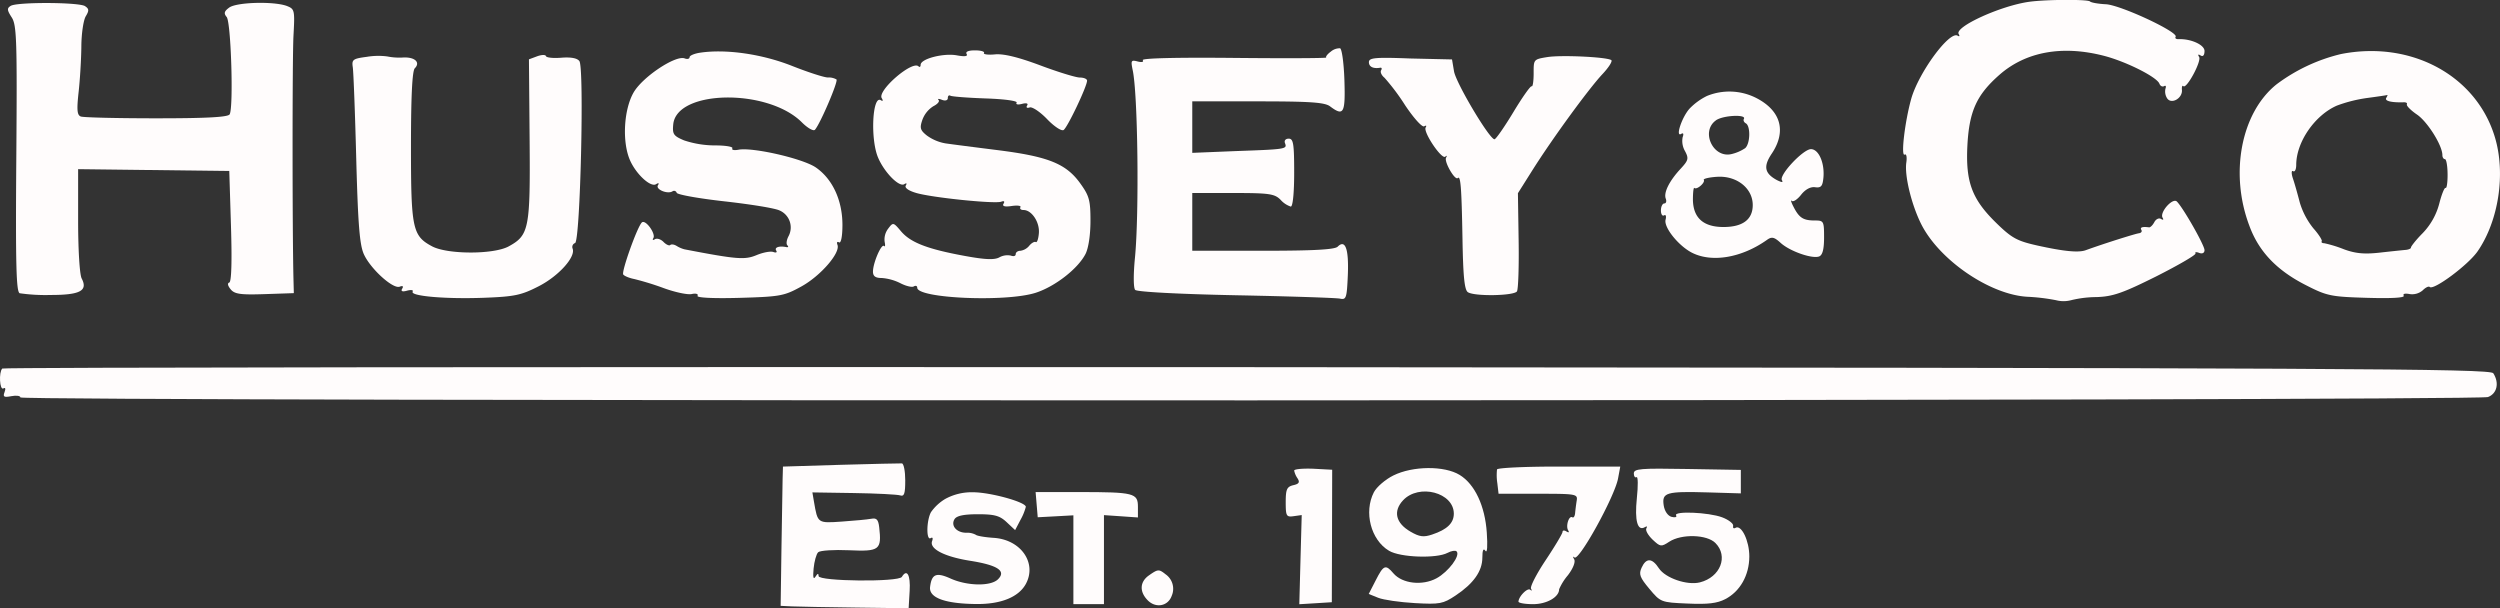
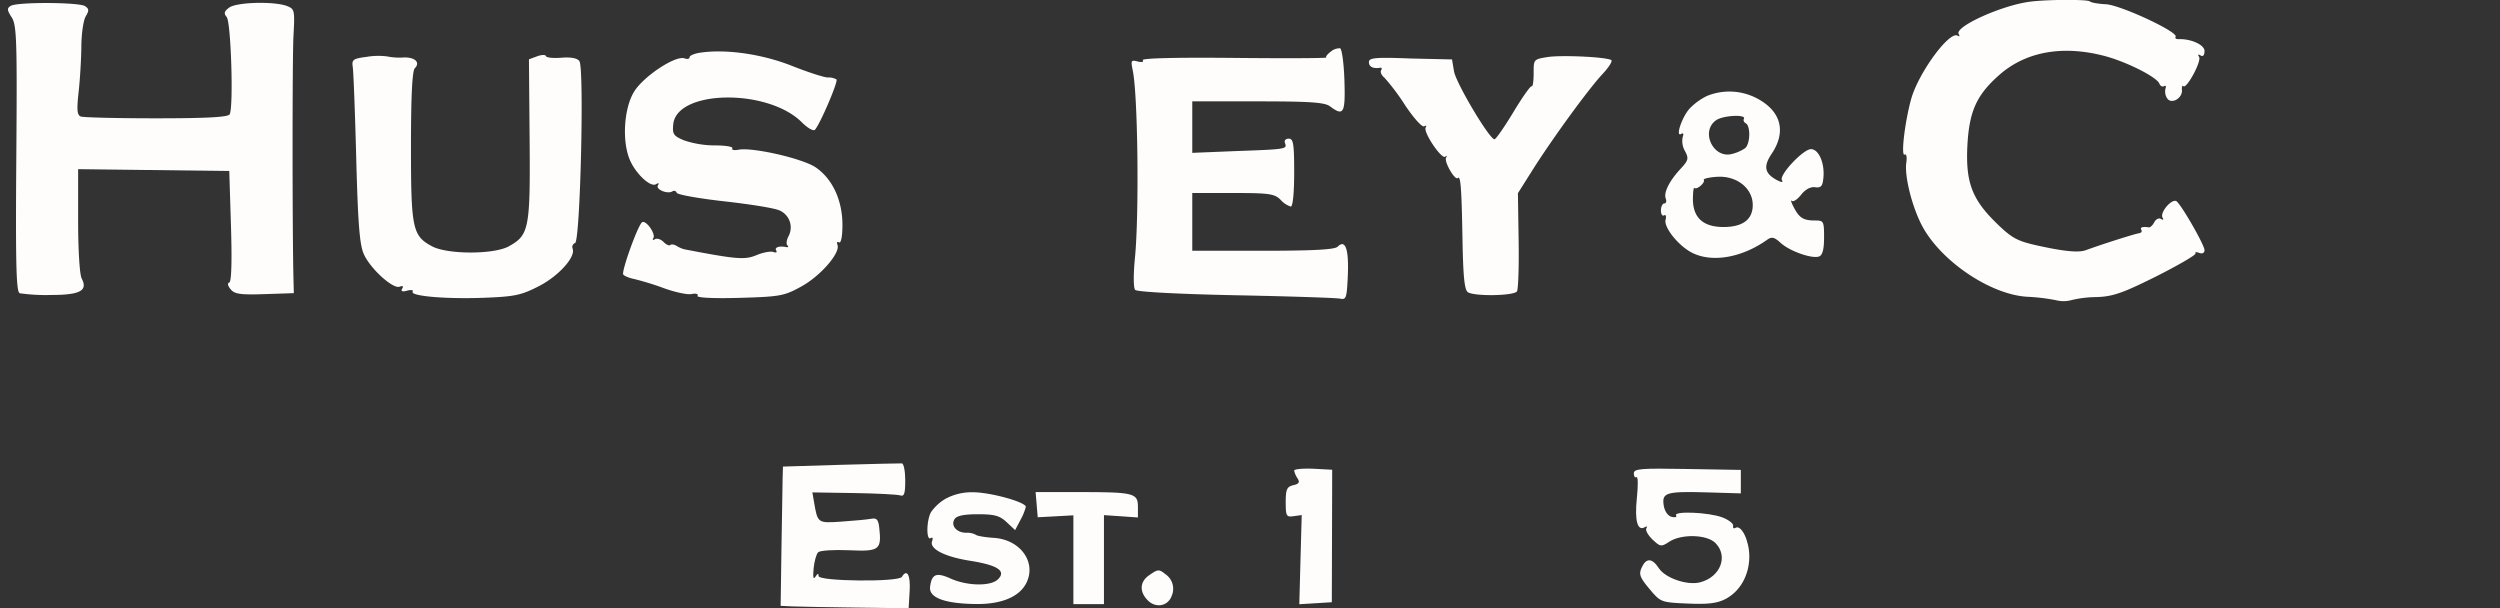
<svg xmlns="http://www.w3.org/2000/svg" viewBox="0 0 735.99 179.05">
  <rect x="0" y="0" width="735.99" height="179.05" fill="#333333" stroke="none" />
  <defs>
    <style>.cls-1{fill:#fffcfc;fill-rule:evenodd;}</style>
  </defs>
  <g id="Layer_2" data-name="Layer 2">
    <g id="Layer_1-2" data-name="Layer 1">
      <path class="cls-1" d="M560.74,45.51c.49-.31.71.75.47,2.35-.56,3.83,1.5,12.34,4.37,18.09,5.32,10.61,20.24,20.82,31.31,21.42a58.59,58.59,0,0,1,8.36,1,8.8,8.8,0,0,0,4.5,0,32.25,32.25,0,0,1,7.48-.91c4.79-.16,7.69-1.17,17.65-6.14C641.43,78,646.6,75,646.35,74.6s.25-.47,1.1-.14,1.55.05,1.55-.82c0-1.43-6.26-12.44-8.13-14.3-1.25-1.24-5.17,3.2-4.21,4.76.37.59.18.76-.44.37s-1.5,0-2,.94S633,67,632.66,66.93c-1.93-.26-2.72,0-2.26.74.28.46,0,.89-.69,1-1,.1-10.46,3.09-15.71,5-2.13.76-6.46.33-14.3-1.41-5.92-1.33-7.47-2.18-12.07-6.68-7.15-7-9-12.07-8.43-22.88.55-10,2.73-14.78,9.41-20.66,7.76-6.83,18.56-8.79,30.86-5.59,6.53,1.71,15.5,6.22,16.25,8.19.27.7.89,1,1.38.72s.66,0,.4.76a3.71,3.71,0,0,0,.48,2.8c1.24,1.93,4.6,0,4.37-2.45-.08-.93.11-1.43.42-1.11.94.94,5.41-7.35,4.64-8.59-.45-.72-.28-.89.44-.44S649,16.23,649,15c0-1.82-4.08-3.65-7.74-3.47-.68,0-1-.29-.76-.71.86-1.39-16.27-9.37-20.55-9.57-2.22-.11-4.32-.48-4.66-.82-.65-.65-12.69-.6-17.79.08-8.38,1.12-22.17,7.4-20.87,9.51.38.61.23.82-.31.48-2.41-1.48-11.5,10.9-13.67,18.62C560.77,35.88,559.55,46.24,560.74,45.51Z" />
      <path class="cls-1" d="M4.8,46.72c-.24,31.85,0,39.2,1,39.61a53.58,53.58,0,0,0,9.13.51c8.69,0,11-1.26,9.11-4.87C23.45,80.81,23,73.68,23,64.89V49.8l22.25.27,22.25.27L68,66.59c.32,10.4.14,16.38-.5,16.59s-.41,1,.41,2c1.15,1.4,2.89,1.65,10,1.41l8.59-.29-.1-4c-.35-13.91-.36-65.33,0-71.81.41-7.56.34-7.84-2-8.75C80.55.34,69.67.63,67.48,2.23,66,3.32,65.83,3.93,66.73,5c1.29,1.56,2.06,26.75.87,28.67-.51.82-6.78,1.16-21.57,1.16-11.48,0-21.49-.24-22.24-.53-1.1-.42-1.23-1.94-.64-7.25.41-3.69.77-9.76.8-13.48s.62-7.67,1.3-8.78c1-1.67,1-2.19-.25-3C23.14.64,5,.56,3.15,1.73,2,2.44,2.08,3,3.44,5.11,4.92,7.36,5.06,11.76,4.8,46.72Z" />
      <path class="cls-1" d="M334.13,75.84c-.49,5-.46,8.92.06,9.5s12.51,1.23,29.61,1.58c15.79.31,29.6.76,30.7,1,1.84.39,2-.18,2.3-7,.31-7.65-.74-10.55-3-8.3-.85.86-7.15,1.2-22,1.2H351v-17h12c10.67,0,12.22.22,14,2a6.88,6.88,0,0,0,3,2c.6,0,1-4,1-10,0-8.52-.24-10-1.6-10-.93,0-1.4.56-1.1,1.33.67,1.75.36,1.8-14.55,2.33L351,45V29.84h19.31c15.43,0,19.7.3,21.25,1.47,4,3,4.54,2.1,4.23-7.64-.16-5-.74-9.3-1.29-9.46a4.07,4.07,0,0,0-2.73,1c-1,.73-1.56,1.5-1.33,1.72s-12,.27-27.1.12c-16.94-.17-27.27.08-26.91.66s-.35.69-1.54.38c-1.9-.49-2-.25-1.45,2.47C335,27.41,335.39,63,334.13,75.84Z" />
      <path class="cls-1" d="M188.94,65.51c-1.36,1.35-6,14.39-5.47,15.28.28.45,1.75,1.06,3.27,1.36a83.29,83.29,0,0,1,8.71,2.69c3.27,1.19,7,2,8.22,1.72s2,0,1.68.53,4.22.82,12.28.6c12.08-.35,13.21-.55,18.3-3.36,5.64-3.11,11.52-9.88,10.62-12.24-.29-.74-.08-1.08.46-.74s1-1.6,1-5.13c0-7.35-3-13.66-7.95-17-4-2.61-18.56-5.93-22.66-5.14-1.28.24-2.09.06-1.8-.41s-2-.86-5.06-.86a29,29,0,0,1-9.12-1.47c-3.15-1.32-3.5-1.84-3.22-4.73,1-10.23,27.81-10.64,37.87-.59,1.69,1.69,3.42,2.67,3.85,2.18,1.56-1.76,6.9-14.25,6.34-14.81a4.62,4.62,0,0,0-2.54-.58c-1.08,0-5.84-1.54-10.58-3.42-8.67-3.43-19.2-5-26.88-3.9-1.79.25-3.25.86-3.25,1.35s-.66.66-1.46.35c-2.67-1-12.34,5.43-15,10-2.9,5-3.44,14.45-1.13,19.87,1.77,4.14,6.1,8.17,7.71,7.17.76-.47,1-.34.56.32-.74,1.21,2.81,2.69,4.27,1.79a.81.81,0,0,1,1.26.42c.18.54,6.5,1.67,14,2.51s14.86,2,16.28,2.69a5.45,5.45,0,0,1,2.63,7.6c-.57,1.08-.73,2.28-.33,2.67s.26.63-.29.52c-2.11-.43-3.59.07-3,1,.34.55,0,.74-.83.44s-3,.11-4.94.91c-3.47,1.45-5.78,1.27-21.23-1.7a8.43,8.43,0,0,1-2.31-1c-.73-.45-1.57-.57-1.87-.27s-1.21-.1-2-.91-1.94-1.16-2.53-.79-.8.21-.46-.33C193.14,68.81,190,64.46,188.94,65.51Z" />
-       <path class="cls-1" d="M260.25,72.42c-.77-.76-3.25,5-3.25,7.54,0,1.35.72,1.88,2.55,1.88a14.65,14.65,0,0,1,5.53,1.54c1.64.85,3.42,1.27,3.95.94s1-.16,1,.38c0,3.17,26.21,4.29,34.88,1.49,5.7-1.84,12.4-7.06,14.65-11.4.88-1.7,1.47-5.63,1.47-9.75,0-6.11-.35-7.38-3.07-11.14-4.15-5.72-9.38-7.82-24.16-9.69-6.75-.85-13.7-1.74-15.45-2a13.11,13.11,0,0,1-5.48-2.31c-2-1.59-2.15-2.27-1.3-4.69a7.93,7.93,0,0,1,3.22-3.95c1.23-.61,1.91-1.43,1.52-1.82s.06-.42,1-.05,1.72.18,1.72-.51.35-.95.77-.7,5.1.62,10.41.8c5.54.19,9.41.72,9.08,1.25s.39.67,1.59.35,1.92-.17,1.51.47,0,.84.74.58,3.07,1.29,5.13,3.44,4.24,3.59,4.85,3.21c1.13-.69,6.92-12.87,6.92-14.54,0-.5-.95-.91-2.11-.91s-6.42-1.61-11.69-3.59c-6.47-2.42-10.78-3.47-13.3-3.23-2,.2-3.52,0-3.25-.41s-.93-.77-2.65-.77c-1.95,0-2.87.4-2.46,1.07s-.49.84-2.87.4c-3.88-.73-10.67,1-10.67,2.78,0,.59-.28.8-.62.46-1.83-1.83-12.2,7.15-10.83,9.36.46.75.35,1-.28.6-2.47-1.53-3.11,11.39-.82,16.85,1.81,4.34,6.2,8.82,7.72,7.88.68-.42.87-.27.46.39s.78,1.53,3.1,2.2c4.72,1.38,23.17,3.26,25,2.56.83-.32,1.1-.09.67.6s.28,1,2.4.67c1.7-.25,2.86-.09,2.58.36s.13.82.9.82c2.41,0,4.78,3.55,4.53,6.79-.13,1.69-.54,2.88-.91,2.65s-1.24.25-1.92,1.07a4.12,4.12,0,0,1-2.61,1.49c-.76,0-1.38.44-1.38,1s-.64.72-1.42.42a4.92,4.92,0,0,0-3.42.53c-1.47.78-4.22.66-10.33-.47-10.86-2-15.81-3.92-18.61-7.24-2.26-2.67-2.31-2.68-3.8-.71a5.25,5.25,0,0,0-1,3.85C260.65,72.21,260.59,72.76,260.25,72.42Z" />
      <path class="cls-1" d="M104.88,46.84c.51,19.17,1,25.27,2.24,28,1.95,4.31,8.57,10.32,10.54,9.56.92-.35,1.19-.13.74.59s0,1,1.45.58c1.18-.31,1.92-.19,1.64.27-.82,1.33,9.6,2.24,20.86,1.83,9.13-.34,11.08-.75,16.23-3.39,5.88-3,10.95-8.63,10-11.09a1.23,1.23,0,0,1,.72-1.64c1.53-.51,2.74-51.53,1.27-53.56-.62-.87-2.49-1.22-5.27-1-2.37.19-4.42,0-4.57-.47s-1.34-.41-2.64.07l-2.37.88.2,23.61c.22,26.29-.16,28.18-6.19,31.47-4.43,2.4-17.91,2.38-22.47,0-5.83-3.1-6.27-5.16-6.27-29.44,0-14.71.37-22.21,1.12-23,1.75-1.76,0-3.36-3.44-3.18a18,18,0,0,1-4.68-.32,20.74,20.74,0,0,0-6,.12c-4.11.54-4.47.81-4.13,3.09C104.07,21.22,104.53,33.37,104.88,46.84Z" />
      <path class="cls-1" d="M406.33,19.94c.45-.08.57.26.26.76s.12,1.49,1,2.19A63.7,63.7,0,0,1,413.67,31c2.52,3.76,5,6.54,5.61,6.19s.76-.2.43.33c-.81,1.32,4.73,9.55,5.78,8.6.46-.42.56-.28.23.3-.65,1.15,2.61,6.79,3.44,6s1.12,2.45,1.39,17.87c.19,11.18.59,15.09,1.6,15.74,2,1.28,13.62,1.07,14.44-.26.39-.63.61-7.4.49-15l-.21-13.89,4.23-6.71c5.93-9.4,16.59-24,20.66-28.35,1.88-2,3.05-3.86,2.58-4.14-1.53-.92-14.77-1.53-18.84-.87s-4,.72-4,4.8c0,2.28-.26,4-.58,3.79s-2.74,3.22-5.38,7.6-5.16,8-5.57,8c-1.48,0-11.32-16.54-11.91-20l-.59-3.5-12.23-.28C404.8,16.82,403,17,403,18.31S404.21,20.3,406.33,19.94Z" />
      <path class="cls-1" d="M489.91,63.4c.5-.31.69.27.43,1.28-.58,2.21,3.74,7.63,7.73,9.7,5.87,3,14.63,1.55,22.14-3.77,1.39-1,2.12-.82,4,.89,2.7,2.47,9.26,4.76,11.33,4,1-.38,1.46-2.1,1.46-5.59,0-4.82-.11-5-2.75-5-3.39,0-4.59-.79-6.23-4-.71-1.37-.94-2.18-.52-1.78s1.66-.42,2.74-1.8c1.24-1.57,2.78-2.4,4.12-2.21,1.74.24,2.2-.29,2.44-2.76.42-4.33-1.36-8.45-3.66-8.45s-9.47,7.65-8.55,9.14c.43.71,0,.69-1.42,0-3.72-2-4.12-4.06-1.54-7.87C526,38.6,524.27,32.55,517,28.83a17.45,17.45,0,0,0-14.48-.58A18.27,18.27,0,0,0,497.38,32c-2.27,2.55-4.23,8.52-2.43,7.41.62-.38.78,0,.41,1a5.94,5.94,0,0,0,.69,4.06c1.17,2.19,1,2.73-1.25,5.18-3.36,3.6-5.08,7.06-4.41,8.82.3.78.11,1.42-.42,1.42s-1,.93-1,2.06S489.41,63.71,489.91,63.4Zm15.29-28c2.11-1.47,9.06-1.8,8.19-.39-.23.38,0,1,.6,1.31,1.43.89,1.26,6.06-.24,7.31a12.25,12.25,0,0,1-3.92,1.71C504.33,46.73,500.56,38.66,505.2,35.41Zm-6.37,19.93c.66.66,3.25-1.56,2.76-2.36-.22-.35,1.53-.77,3.89-.92,5.79-.38,10.52,3.36,10.52,8.31,0,4.26-2.94,6.47-8.61,6.47q-8.81,0-9-7.9C498.38,56.69,498.57,55.07,498.83,55.34Z" />
-       <path class="cls-1" d="M678.63,83.84c6.43,3.3,7.49,3.52,18.22,3.84,7,.21,11.15,0,10.8-.61s.43-.75,1.72-.5a4.78,4.78,0,0,0,3.86-1.09c.84-.85,1.78-1.3,2.07-1C716.41,85.59,726.62,78,729.39,74c6.22-9,8.33-22.95,5.08-33.66C729,22.2,709.8,11.85,689.18,15.91a51.62,51.62,0,0,0-19,8.94c-10.38,8.33-13.82,26.11-8,41.55C664.94,74,670.21,79.52,678.63,83.84Zm-3.54-33.45c.5.31.91-.51.91-1.84,0-6.7,5.44-14.62,12-17.47a42,42,0,0,1,9-2.25c3-.4,5.64-.79,5.81-.86s0,.32-.31.87c-.55.89,1.58,1.4,5.24,1.27.68,0,1,.26.83.63s1.11,1.71,3,3c3.1,2.12,7.46,9.09,7.46,11.93,0,.65.34,1.18.75,1.18s.76,2,.78,4.42-.25,4.25-.58,4.05-1.17,1.88-1.87,4.62a19.72,19.72,0,0,1-4.88,8.7c-2,2-3.53,4-3.46,4.25s-.64.6-1.56.68-4.38.44-7.68.81c-4.47.5-7.14.25-10.5-1a36.93,36.93,0,0,0-5.75-1.77c-.68,0-1-.31-.77-.57s-.84-2-2.46-3.82a22.19,22.19,0,0,1-4-7.6c-.61-2.35-1.49-5.51-2-7S674.54,50.06,675.09,50.39Z" />
-       <path class="cls-1" d="M367.21,108.09C166,108,1,108.14.67,108.5-.4,109.58-.11,115,1,114.35c.59-.36.72.08.34,1.09-.54,1.4-.19,1.61,2,1.19C4.8,116.35,6,116.51,6,117c0,1.23,723.19,1.12,726.44-.11,2.69-1,3.4-4.16,1.58-7C733.18,108.51,691.15,108.31,367.21,108.09Z" />
      <path class="cls-1" d="M265.5,169.84c-1,1.56-24.49,1.32-24.51-.25,0-.87-.29-.82-.92.18s-.78.15-.55-2.39c.2-2.1.8-4.25,1.33-4.79s4.63-.8,9.1-.6c9,.41,9.64-.1,8.88-6.78-.26-2.25-.76-2.79-2.33-2.49-1.1.21-5,.58-8.66.83-7.21.49-7.11.55-8.22-5.9l-.46-2.69,12.17.19c6.69.1,12.85.42,13.67.69,1.2.4,1.5-.49,1.5-4.42,0-2.7-.45-5-1-5s-8.65.13-18,.42l-17,.52-.1,3.5c-.05,1.93-.2,11.15-.34,20.5l-.24,17,3.34.16c1.84.08,10.32.24,18.84.35l15.5.2.3-5.1C268.08,169.22,267,167.36,265.5,169.84Z" />
-       <path class="cls-1" d="M440.72,138.2a15.33,15.33,0,0,0,.08,4l.37,3.16,11.67,0c11.11,0,11.65.07,11.34,2-.18,1.1-.39,2.76-.47,3.68s-.44,1.49-.82,1.25c-1-.61-2,2.56-1.24,3.82.39.62.19.77-.49.35s-1.16-.33-1.16.14-2.22,4.19-4.93,8.26-4.67,7.87-4.34,8.45.23.72-.22.32c-.78-.71-3.41,1.93-3.48,3.48,0,.41,1.93.75,4.32.75,4,0,7.65-2.08,7.65-4.39a16.7,16.7,0,0,1,2.59-4.13c1.53-2,2.28-3.92,1.84-4.69s-.38-.95.08-.54c1.31,1.19,11.83-17.86,12.84-23.25l.65-3.5H459C449.1,137.34,440.88,137.73,440.72,138.2Z" />
      <path class="cls-1" d="M381,138.54a6.16,6.16,0,0,0,1,2.3c.72,1.14.42,1.63-1.27,2-1.88.46-2.22,1.22-2.22,5,0,4.1.19,4.43,2.35,4.12l2.36-.33-.36,13.13-.35,13.12,4.79-.29,4.78-.3.06-19.5.05-19.5-5.59-.3C383.52,137.88,381,138.1,381,138.54Z" />
      <path class="cls-1" d="M510.91,155.4c-.53.32-.83,0-.68-.6s-1.3-1.78-3.23-2.5c-4-1.5-14.4-1.92-13.56-.55.31.5-.29.68-1.34.41s-2.06-1.62-2.32-3.4c-.56-3.77.74-4.15,13-3.8l9.71.29v-6.91l-15.75-.27c-13.82-.25-15.75-.09-15.75,1.31,0,.87.36,1.36.8,1.09s.48,2.51.09,6.19c-.69,6.65.2,9.86,2.38,8.52.57-.36.76-.19.42.36s.47,2,1.81,3.3c2.31,2.17,2.55,2.2,4.93.64,3.59-2.35,11.06-2.15,13.57.36,3.91,3.91,1.48,10.09-4.56,11.61-3.75.94-10.17-1.27-12.06-4.15-2-3.07-3.75-3.13-5.09-.18-.88,1.92-.53,2.88,2.29,6.24,3.29,3.92,3.41,4,11.23,4.32,5.94.27,8.7-.05,11.09-1.29,4.39-2.26,7.09-7.06,7.1-12.58C515,159.19,512.64,154.33,510.91,155.4Z" />
      <path class="cls-1" d="M292.52,158.34c-2.56-.17-4.92-.57-5.25-.9a5.3,5.3,0,0,0-2.81-.6c-2.84,0-4.63-2.09-3.45-4,.62-1,2.73-1.45,6.88-1.45,4.9,0,6.44.43,8.47,2.34l2.49,2.33,1.57-3a16.13,16.13,0,0,0,1.58-3.85c0-1.41-10.5-4.3-15.58-4.29a16.25,16.25,0,0,0-8.1,1.94,13.68,13.68,0,0,0-4.25,3.93c-1.35,2.52-1.41,8.45-.08,7.63.56-.35.74,0,.42.87-.87,2.28,3.63,4.61,11.25,5.81,8.11,1.29,10.62,3,8.15,5.43-2.12,2.13-9.08,2-14-.23-4.19-1.88-5.54-1.32-6,2.52-.37,3.16,4.39,4.91,13.6,5,7.3.08,12.55-2.06,14.64-6C305.3,165.67,300.49,158.84,292.52,158.34Z" />
      <path class="cls-1" d="M317.69,144.86l-12.81,0,.31,3.71.31,3.71,5.25-.28,5.25-.29v26.15h9V151.65l5,.34,5,.35v-3.13C335,145.16,333.88,144.87,317.69,144.86Z" />
-       <path class="cls-1" d="M429.71,139.81c-4.49-2.74-13.79-2.67-19.5.16-2.35,1.16-4.94,3.39-5.75,4.95-3,5.84-.89,14.05,4.46,17.22,3.32,2,14,2.34,17.23.62,1.11-.59,2.31-.79,2.66-.44,1.21,1.2-2.37,6-5.89,7.92-4.19,2.27-10.09,1.59-12.7-1.45-2.32-2.72-2.9-2.49-5.22,2.07l-2.05,4,2.77,1.12c1.53.62,6.38,1.32,10.78,1.57,7.38.41,8.31.23,12-2.22,5.32-3.54,7.9-7.19,7.9-11.19,0-2.15.3-2.85.88-2s.69-1.41.43-5.3C437.18,148.91,434.17,142.53,429.71,139.81Zm-8.11,17.56c-2.51.84-3.71.68-6.35-.85-4.36-2.52-5.19-6-2.2-9.23,4.69-5,14.95-2.29,14.95,3.93C428,154,426,155.91,421.6,157.37Z" />
      <path class="cls-1" d="M343.17,169.09c-2-1.59-2.26-1.57-4.94.31s-2.86,4.81-.3,7.37c2.35,2.35,5.91,1.69,7-1.32A5.19,5.19,0,0,0,343.17,169.09Z" />
    </g>
  </g>
</svg>